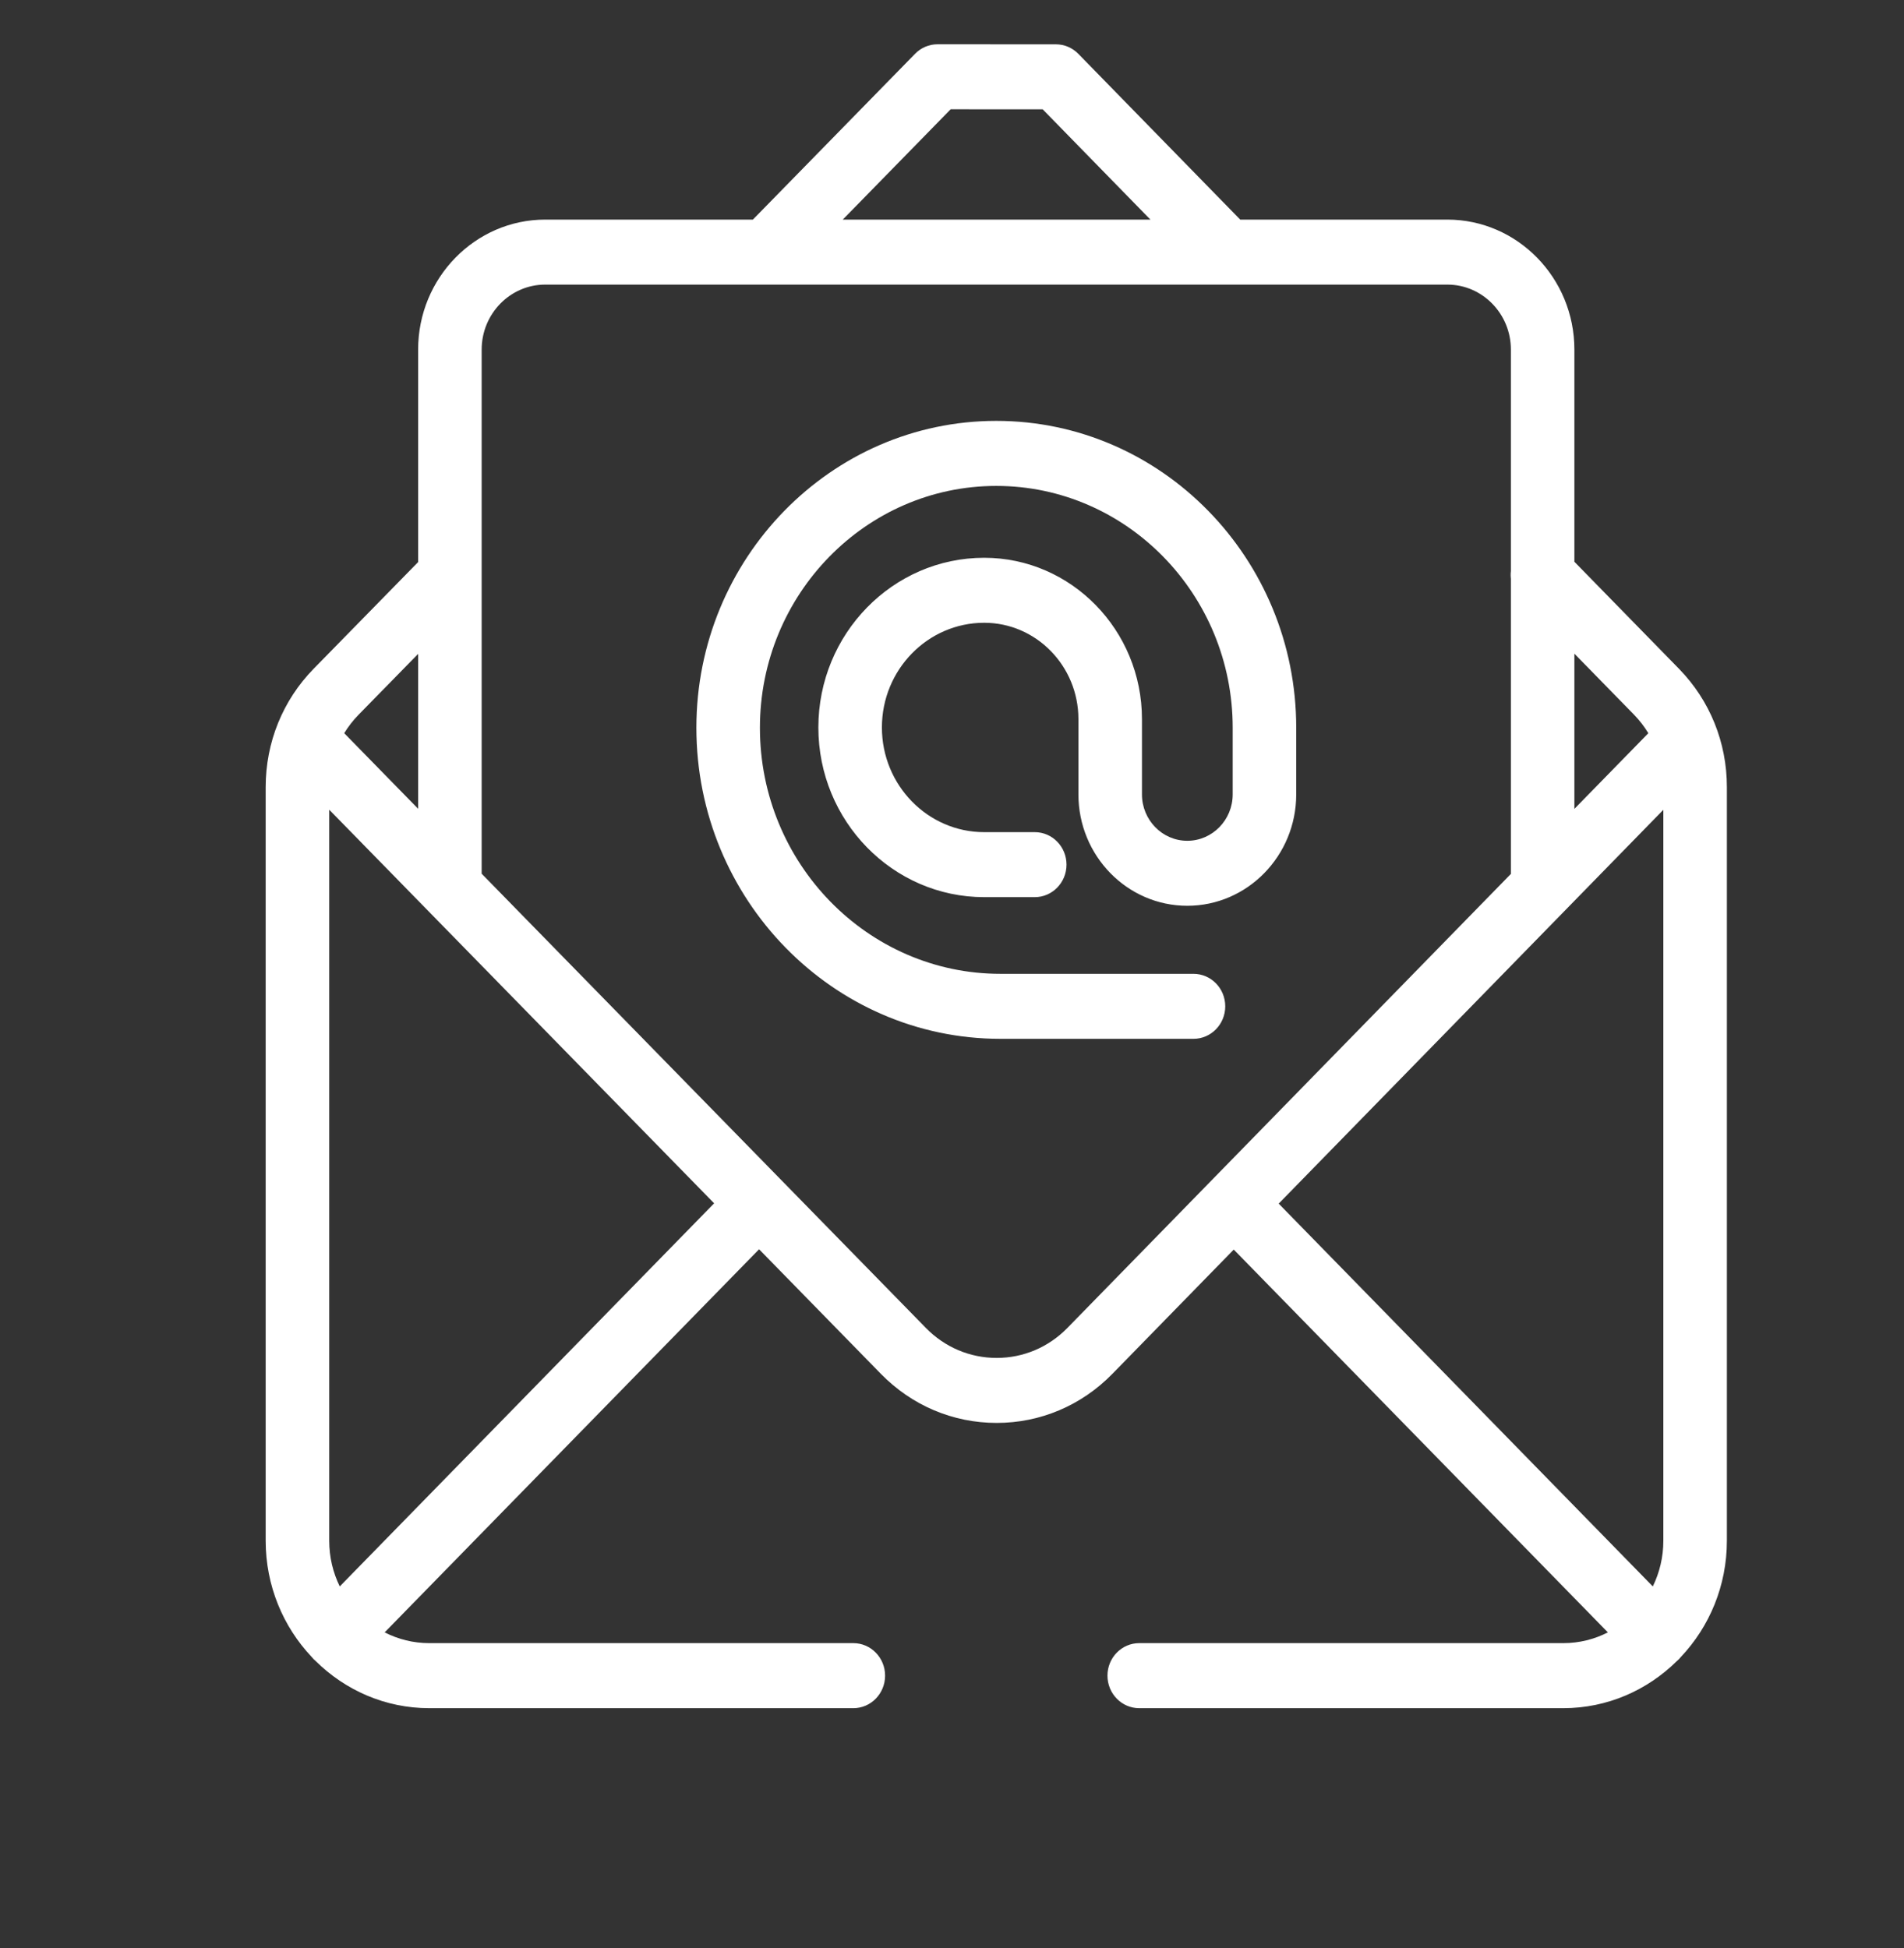
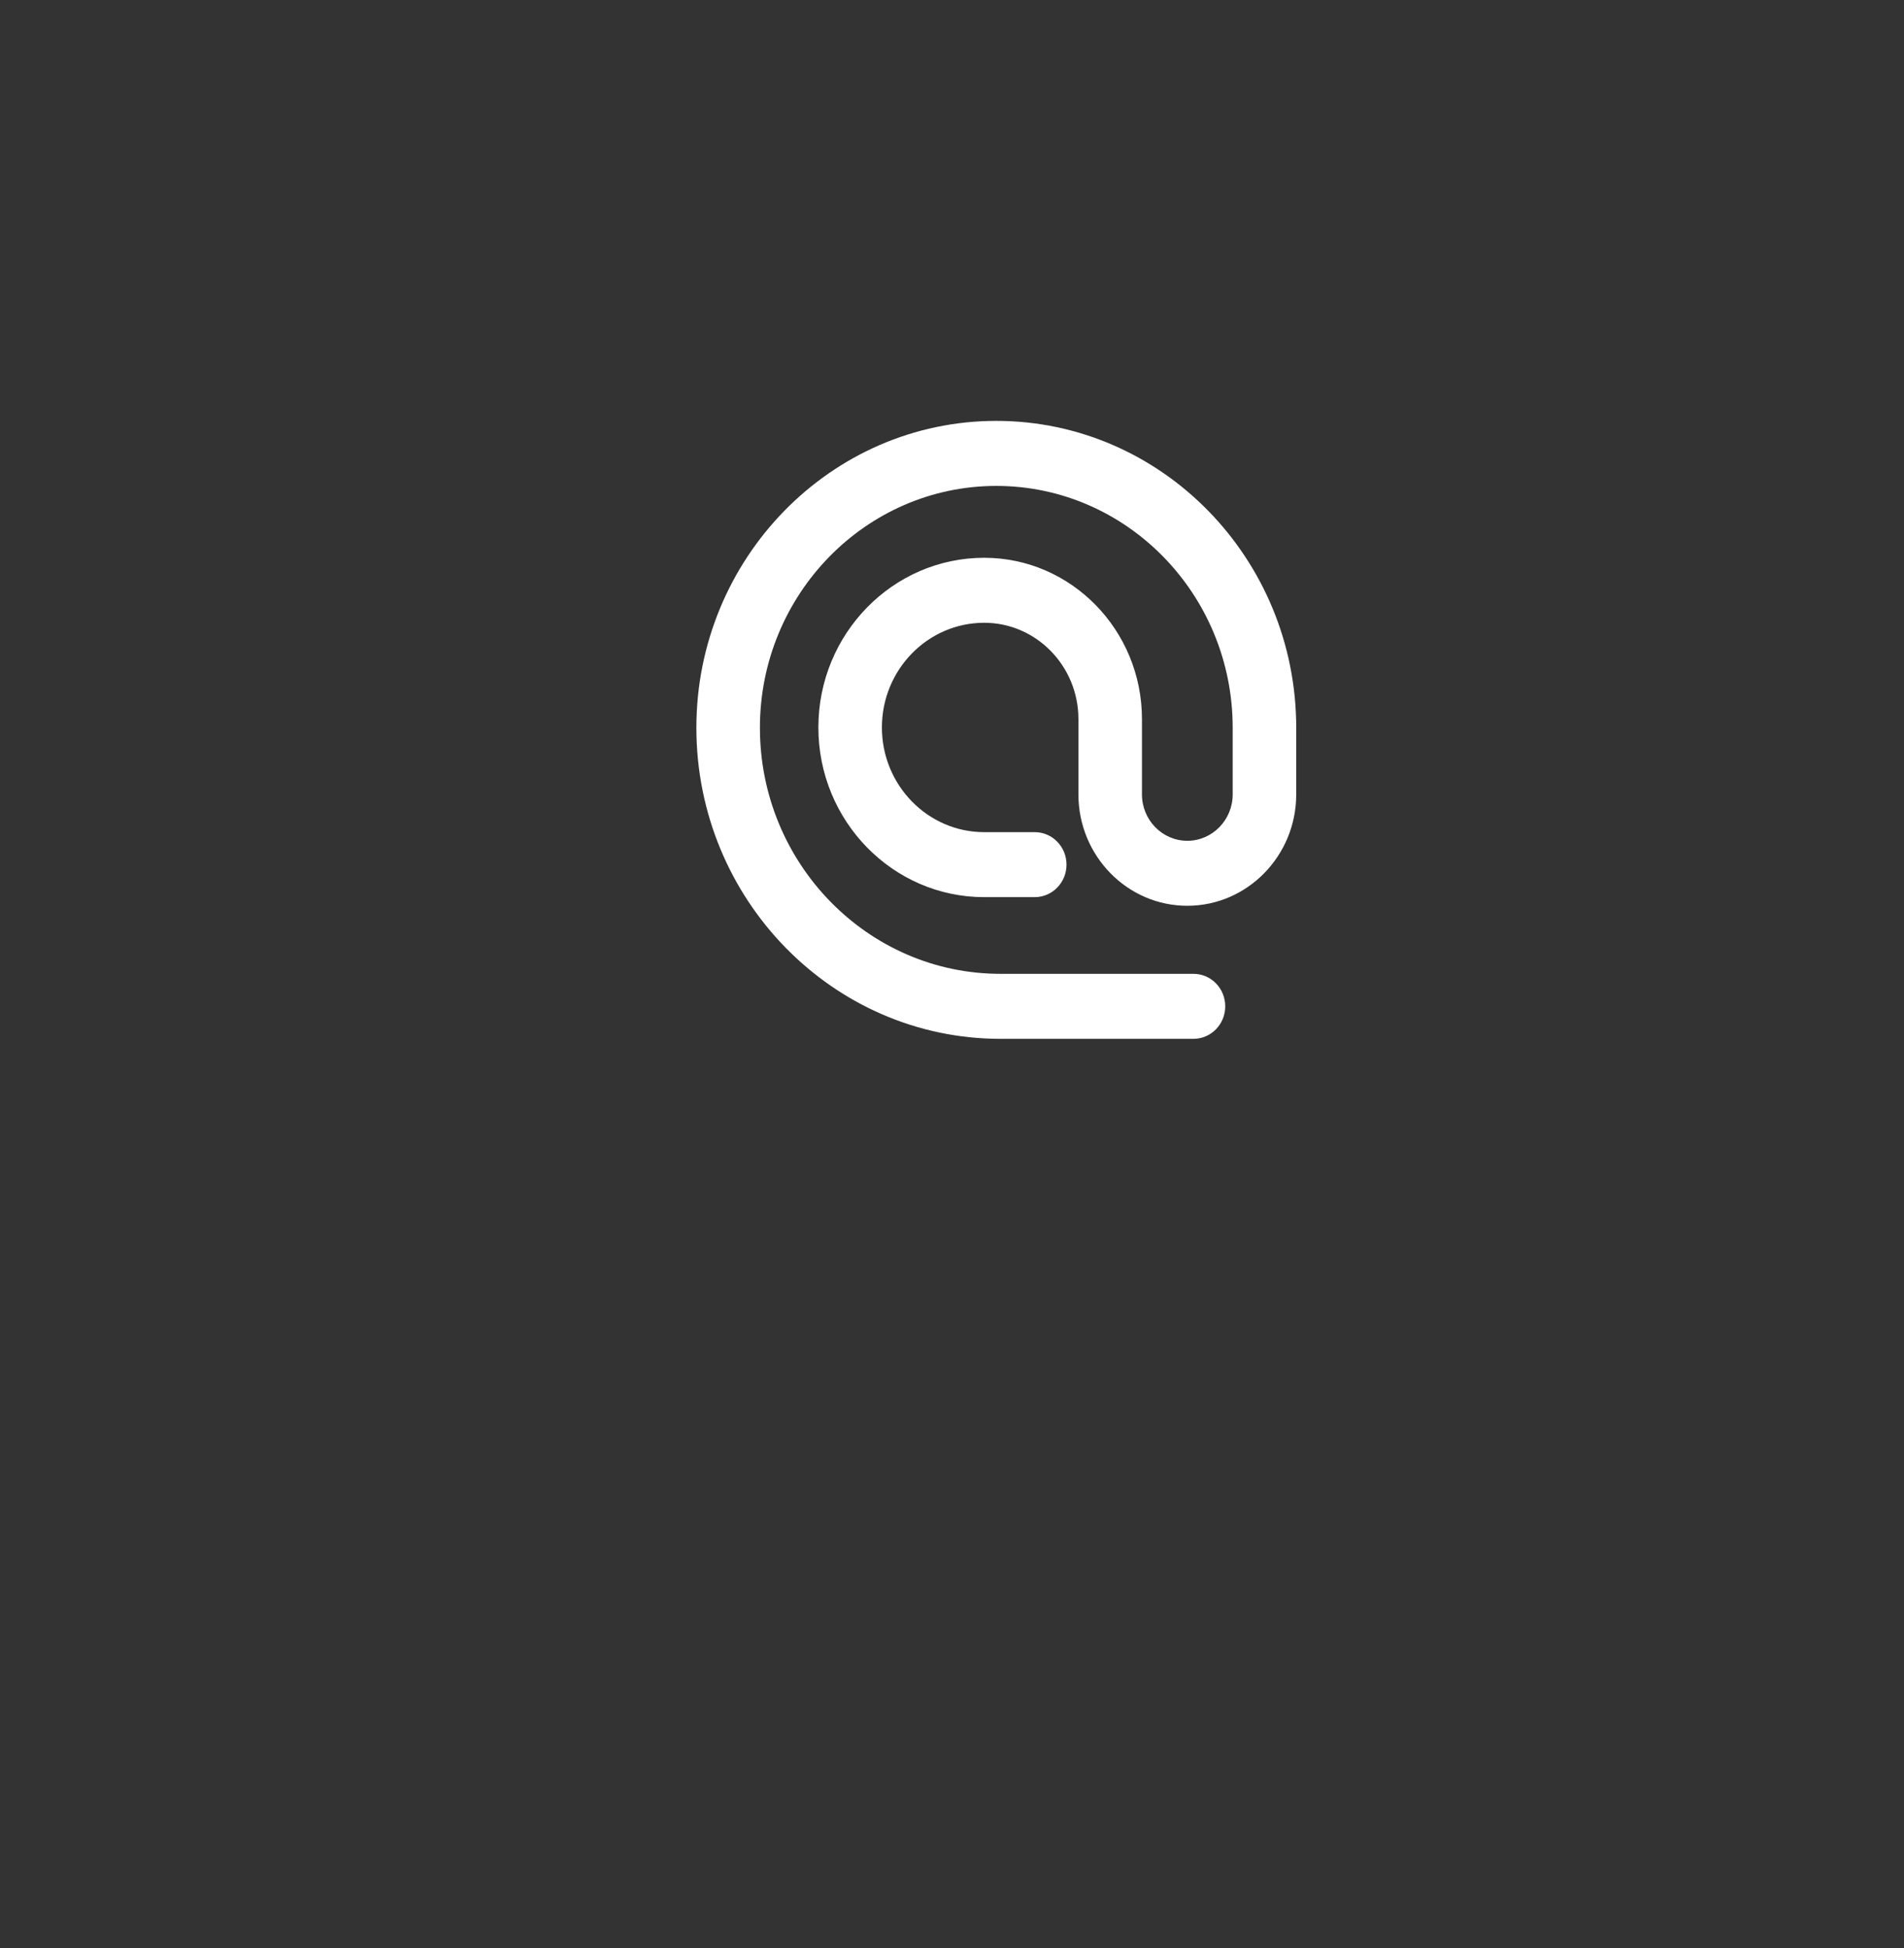
<svg xmlns="http://www.w3.org/2000/svg" width="43" height="44" viewBox="0 0 43 44" fill="none">
  <rect x="0" y="0" width="43" height="44" fill="#333333" stroke="none" />
-   <path d="M37.918 15.105L35.556 12.688V7.896C35.556 6.277 34.269 4.96 32.687 4.96H28.009L24.353 1.216C24.218 1.078 24.036 1.001 23.846 1.001L21.173 1C20.983 1 20.8 1.077 20.666 1.215L17.003 4.96H12.313C10.731 4.96 9.443 6.277 9.443 7.896V12.695L7.083 15.105C6.385 15.819 6 16.769 6 17.779V34.799C6 35.818 6.396 36.743 7.038 37.423C7.052 37.44 7.067 37.457 7.082 37.473C7.098 37.489 7.114 37.504 7.131 37.518C7.796 38.175 8.7 38.581 9.695 38.581H19.272C19.668 38.581 19.989 38.252 19.989 37.846C19.989 37.441 19.668 37.112 19.272 37.112H9.695C9.333 37.112 8.991 37.024 8.687 36.869L17.143 28.216L19.896 31.032C20.594 31.745 21.521 32.138 22.508 32.138H22.509C23.496 32.138 24.424 31.744 25.122 31.03L27.863 28.223L36.312 36.869C36.009 37.024 35.667 37.112 35.305 37.112H25.728C25.332 37.112 25.011 37.441 25.011 37.846C25.011 38.252 25.332 38.581 25.728 38.581H35.305C36.3 38.581 37.204 38.175 37.869 37.518C37.886 37.504 37.902 37.489 37.918 37.473C37.933 37.457 37.948 37.44 37.962 37.423C38.604 36.743 39 35.818 39 34.799V17.778C39 16.769 38.616 15.82 37.918 15.105ZM35.556 14.764L36.904 16.143C37.028 16.271 37.135 16.41 37.226 16.56L35.556 18.269V14.764ZM21.47 2.468L23.548 2.469L25.981 4.96H19.033L21.47 2.468ZM8.097 16.144L9.443 14.769V18.267L7.774 16.56C7.865 16.411 7.973 16.271 8.097 16.144ZM7.673 35.831C7.521 35.52 7.435 35.17 7.435 34.799V18.288L16.128 27.178L7.673 35.831ZM24.107 29.992C23.68 30.429 23.113 30.67 22.509 30.67C21.905 30.67 21.337 30.43 20.91 29.993L10.878 19.734V7.896C10.878 7.087 11.522 6.428 12.313 6.428H32.687C33.478 6.428 34.122 7.087 34.122 7.896V12.898C34.115 12.956 34.115 13.015 34.122 13.073V19.738L24.107 29.992ZM37.565 34.799C37.565 35.17 37.479 35.52 37.327 35.831L28.878 27.185L37.565 18.29V34.799Z" fill="white" />
  <path d="M22.5 9.506C18.766 9.506 15.727 12.615 15.727 16.437C15.727 20.311 18.807 23.463 22.593 23.463H26.953C27.35 23.463 27.671 23.134 27.671 22.729C27.671 22.323 27.35 21.995 26.953 21.995H22.593C19.598 21.995 17.162 19.502 17.162 16.437C17.162 13.425 19.557 10.975 22.5 10.975C25.444 10.975 27.839 13.425 27.839 16.437V17.942C27.839 18.52 27.379 18.99 26.814 18.99C26.249 18.99 25.79 18.52 25.79 17.942V16.242C25.79 14.232 24.192 12.598 22.227 12.598C20.162 12.598 18.482 14.317 18.482 16.43C18.482 18.544 20.162 20.263 22.227 20.263H23.369C23.765 20.263 24.086 19.934 24.086 19.529C24.086 19.123 23.765 18.795 23.369 18.795H22.227C20.953 18.795 19.917 17.734 19.917 16.43C19.917 15.126 20.953 14.066 22.227 14.066C23.401 14.066 24.355 15.042 24.355 16.242V17.942C24.355 19.329 25.458 20.458 26.814 20.458C28.171 20.458 29.274 19.329 29.274 17.942V16.437C29.274 12.615 26.235 9.506 22.5 9.506Z" fill="white" />
</svg>